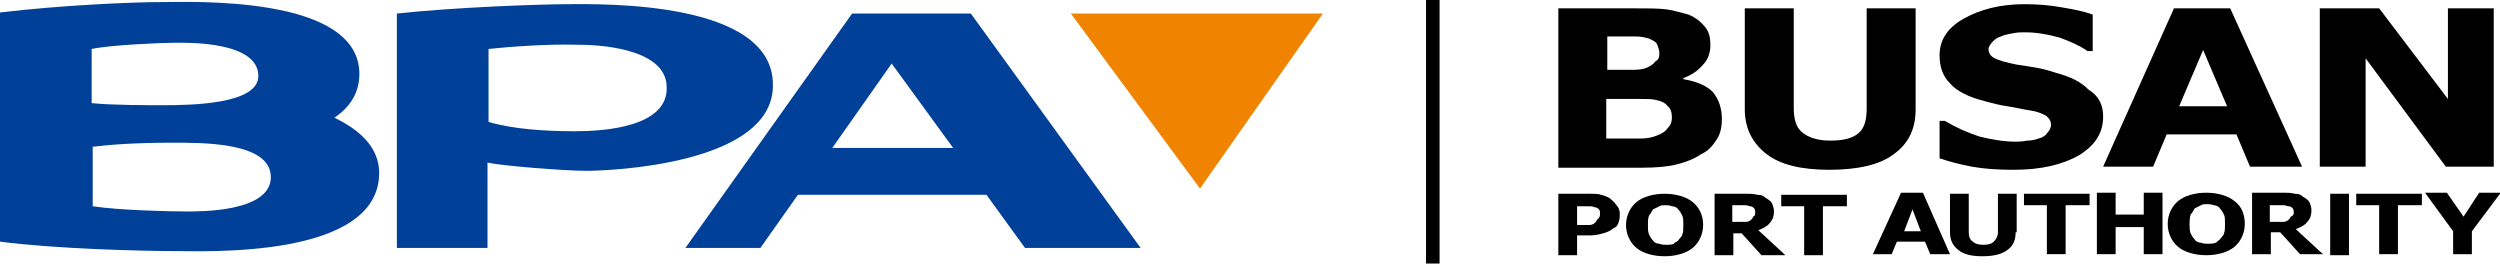
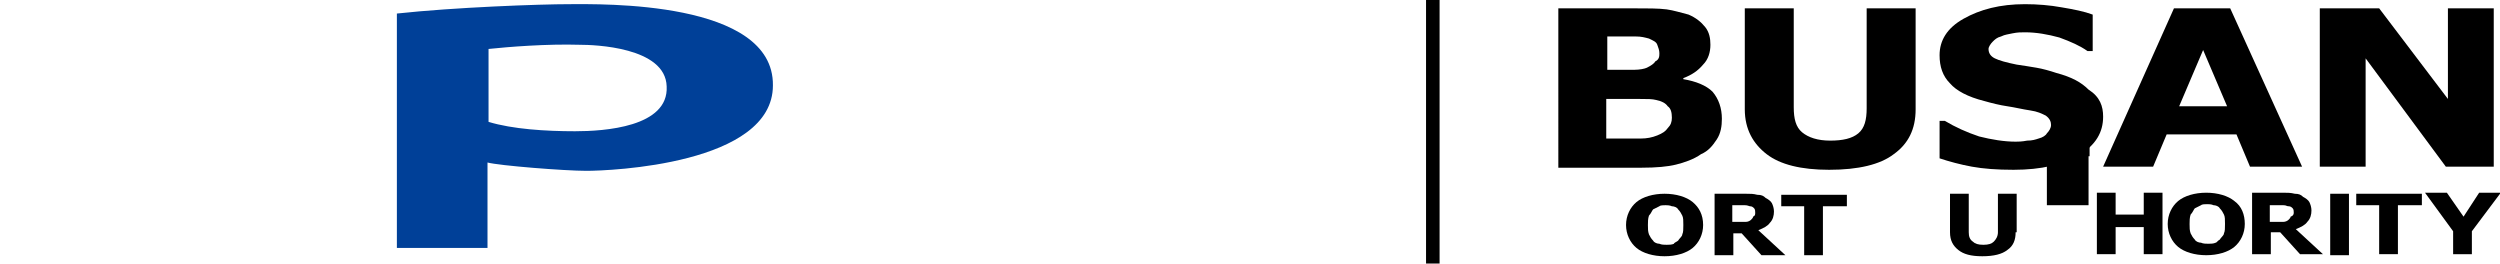
<svg xmlns="http://www.w3.org/2000/svg" version="1.1" id="레이어_1" x="0px" y="0px" viewBox="0 0 240 25.3" style="enable-background:new 0 0 240 25.3;" xml:space="preserve">
  <style type="text/css">
	.st0{fill:#004098;}
	.st1{fill:#F08300;}
</style>
  <g id="image">
</g>
  <g id="line">
    <rect x="136.9" width="1.3" height="25.3" />
  </g>
  <g id="text">
    <path d="M165.3,11.4c0,0.7-0.1,1.4-0.5,2c-0.4,0.6-0.8,1.1-1.5,1.4c-0.7,0.5-1.6,0.8-2.4,1s-1.9,0.3-3.3,0.3h-8V0.8h7.1   c1.5,0,2.5,0,3.3,0.1c0.7,0.1,1.3,0.3,2.1,0.5c0.7,0.3,1.2,0.7,1.6,1.2c0.4,0.5,0.5,1.1,0.5,1.7c0,0.7-0.2,1.4-0.7,1.9   c-0.5,0.6-1.1,1-1.9,1.3v0.1c1.2,0.2,2.2,0.6,2.8,1.2C165,9.5,165.3,10.4,165.3,11.4z M159.3,5.1c0-0.3-0.1-0.5-0.2-0.8   c-0.1-0.3-0.4-0.4-0.8-0.6c-0.4-0.1-0.7-0.2-1.3-0.2c-0.5,0-1.2,0-2.2,0h-0.5v3.2h0.7c0.7,0,1.3,0,1.9,0c0.5,0,1-0.1,1.2-0.2   c0.4-0.2,0.7-0.4,0.8-0.6C159.3,5.7,159.3,5.4,159.3,5.1z M160.5,11.3c0-0.5-0.1-0.9-0.4-1.1c-0.2-0.3-0.6-0.5-1.1-0.6   c-0.4-0.1-0.8-0.1-1.6-0.1c-0.6,0-1.3,0-2.1,0h-1.1v3.8h0.4c1.3,0,2.3,0,2.9,0s1.1-0.1,1.6-0.3s0.8-0.4,1-0.7   C160.4,12,160.5,11.7,160.5,11.3z" />
    <path d="M183.9,10.5c0,1.9-0.7,3.3-2.1,4.3c-1.3,1-3.4,1.5-6.2,1.5c-2.7,0-4.7-0.5-6-1.5s-2.1-2.4-2.1-4.3V0.8h4.7v9.5   c0,1.1,0.2,1.9,0.8,2.4s1.5,0.8,2.7,0.8c1.2,0,2.1-0.2,2.7-0.7s0.8-1.3,0.8-2.4V0.8h4.7v9.7H183.9z" />
    <path d="M201.9,11.2c0,1.5-0.7,2.7-2.3,3.7c-1.6,0.9-3.6,1.4-6.3,1.4c-1.6,0-2.9-0.1-4-0.3c-1.1-0.2-2.2-0.5-3.1-0.8v-3.6h0.5   c1,0.6,2.1,1.1,3.3,1.5c1.2,0.3,2.4,0.5,3.5,0.5c0.2,0,0.6,0,1.1-0.1c0.5,0,0.8-0.1,1.1-0.2c0.4-0.1,0.7-0.3,0.8-0.5   c0.2-0.2,0.4-0.5,0.4-0.8s-0.1-0.6-0.5-0.9c-0.4-0.2-0.8-0.4-1.5-0.5c-0.7-0.1-1.5-0.3-2.2-0.4c-0.7-0.1-1.5-0.3-2.2-0.5   c-1.6-0.4-2.7-1-3.3-1.7c-0.7-0.7-1-1.6-1-2.7c0-1.4,0.7-2.6,2.3-3.5c1.6-0.9,3.5-1.4,5.9-1.4c1.2,0,2.4,0.1,3.5,0.3   c1.2,0.2,2.2,0.4,3,0.7v3.5h-0.5c-0.7-0.5-1.6-0.9-2.7-1.3c-1.1-0.3-2.2-0.5-3.3-0.5c-0.4,0-0.7,0-1.2,0.1   c-0.4,0.1-0.7,0.1-1.1,0.3c-0.4,0.1-0.6,0.3-0.8,0.5c-0.2,0.2-0.4,0.5-0.4,0.7c0,0.4,0.2,0.7,0.6,0.9c0.4,0.2,1.1,0.4,2.1,0.6   c0.7,0.1,1.3,0.2,1.9,0.3c0.6,0.1,1.3,0.3,1.9,0.5c1.5,0.4,2.4,0.9,3.1,1.6C201.6,9.3,201.9,10.2,201.9,11.2z" />
    <path d="M221,16h-5l-1.3-3.1H208l-1.3,3.1h-4.8l6.8-15.2h5.4L221,16z M213.8,10.2l-2.3-5.4l-2.3,5.4H213.8z" />
    <path d="M239.4,16h-4.6l-7.7-10.4V16h-4.4V0.8h5.7l6.6,8.7V0.8h4.4V16z" />
-     <path d="M155.5,20.5c0,0.3,0,0.5-0.1,0.8s-0.2,0.5-0.5,0.6c-0.2,0.2-0.6,0.4-1,0.5c-0.4,0.1-0.7,0.2-1.3,0.2h-1.2v1.9h-1.8v-5.9h3   c0.5,0,0.8,0,1.1,0.1c0.4,0.1,0.6,0.2,0.8,0.3c0.2,0.2,0.5,0.4,0.6,0.6C155.4,19.9,155.5,20.2,155.5,20.5z M153.6,20.5   c0-0.2,0-0.3-0.1-0.4c-0.1-0.1-0.2-0.2-0.4-0.2c-0.2-0.1-0.4-0.1-0.6-0.1s-0.5,0-0.7,0h-0.4v1.8h0.5c0.4,0,0.6,0,0.7,0   c0.2,0,0.4-0.1,0.5-0.2c0.1-0.1,0.2-0.2,0.2-0.3C153.6,20.9,153.6,20.7,153.6,20.5z" />
    <path d="M163.5,21.6c0,0.9-0.4,1.7-1,2.2c-0.6,0.5-1.6,0.8-2.7,0.8s-2.1-0.3-2.7-0.8c-0.6-0.5-1-1.3-1-2.2c0-0.9,0.4-1.7,1-2.2   c0.6-0.5,1.6-0.8,2.7-0.8s2.1,0.3,2.7,0.8C163.1,19.9,163.5,20.6,163.5,21.6z M161.1,23.1c0.1-0.2,0.4-0.4,0.4-0.6   c0.1-0.2,0.1-0.5,0.1-0.9s0-0.7-0.1-0.9c-0.1-0.2-0.2-0.4-0.4-0.6c-0.1-0.2-0.4-0.3-0.6-0.3c-0.2-0.1-0.5-0.1-0.6-0.1   c-0.2,0-0.5,0-0.6,0.1c-0.2,0.1-0.4,0.2-0.6,0.3c-0.1,0.1-0.2,0.4-0.4,0.6c-0.1,0.3-0.1,0.6-0.1,0.9c0,0.4,0,0.6,0.1,0.9   c0.1,0.2,0.2,0.4,0.4,0.6c0.1,0.2,0.4,0.3,0.6,0.3c0.2,0.1,0.5,0.1,0.7,0.1s0.5,0,0.7-0.1C160.7,23.3,161,23.2,161.1,23.1z" />
    <path d="M171.4,24.5h-2.3l-1.9-2.1h-0.8v2.1h-1.8v-5.9h3c0.5,0,0.7,0,1.1,0.1c0.4,0,0.6,0.1,0.8,0.3c0.2,0.1,0.5,0.3,0.6,0.5   c0.1,0.2,0.2,0.5,0.2,0.8c0,0.4-0.1,0.8-0.4,1.1c-0.2,0.3-0.6,0.5-1.1,0.7L171.4,24.5z M168.5,20.4c0-0.1,0-0.3-0.1-0.4   s-0.2-0.2-0.4-0.2c-0.1,0-0.2-0.1-0.5-0.1c-0.1,0-0.4,0-0.6,0h-0.6v1.6h0.6c0.2,0,0.5,0,0.7,0s0.4-0.1,0.5-0.2   c0.1-0.1,0.2-0.2,0.2-0.3C168.5,20.7,168.5,20.6,168.5,20.4z" />
    <path d="M177.2,19.8H175v4.7h-1.8v-4.7H171v-1.1h6.3v1.1H177.2z" />
-     <path d="M187.2,24.4h-1.9l-0.5-1.2h-2.7l-0.5,1.2h-1.8l2.7-5.9h2.1L187.2,24.4z M184.4,22.2l-0.8-2.1l-0.8,2.1H184.4z" />
    <path d="M193.5,22.3c0,0.7-0.2,1.3-0.8,1.7c-0.5,0.4-1.3,0.6-2.4,0.6s-1.8-0.2-2.3-0.6c-0.5-0.4-0.8-0.9-0.8-1.7v-3.7h1.8v3.7   c0,0.4,0.1,0.7,0.4,0.9c0.2,0.2,0.5,0.3,1,0.3c0.5,0,0.8-0.1,1-0.3c0.2-0.2,0.4-0.5,0.4-0.9v-3.7h1.8v3.7H193.5z" />
-     <path d="M200.5,19.7h-2.2v4.7h-1.8v-4.7h-2.2v-1.1h6.3v1.1H200.5z" />
+     <path d="M200.5,19.7h-2.2h-1.8v-4.7h-2.2v-1.1h6.3v1.1H200.5z" />
    <path d="M207.6,24.4h-1.8v-2.6h-2.7v2.6h-1.8v-5.9h1.8v2.1h2.7v-2.1h1.8V24.4z" />
    <path d="M215.5,21.5c0,0.9-0.4,1.7-1,2.2c-0.6,0.5-1.6,0.8-2.7,0.8s-2.1-0.3-2.7-0.8c-0.6-0.5-1-1.3-1-2.2c0-0.9,0.4-1.7,1-2.2   c0.6-0.5,1.6-0.8,2.7-0.8s2.1,0.3,2.7,0.8C215.2,19.8,215.5,20.6,215.5,21.5z M213.1,23c0.1-0.2,0.4-0.4,0.4-0.6   c0.1-0.2,0.1-0.5,0.1-0.9s0-0.7-0.1-0.9c-0.1-0.2-0.2-0.4-0.4-0.6c-0.1-0.2-0.4-0.3-0.6-0.3c-0.2-0.1-0.5-0.1-0.6-0.1   c-0.2,0-0.5,0-0.6,0.1c-0.2,0.1-0.4,0.2-0.6,0.3c-0.1,0.1-0.2,0.4-0.4,0.6c-0.1,0.3-0.1,0.6-0.1,0.9c0,0.4,0,0.6,0.1,0.9   c0.1,0.2,0.2,0.4,0.4,0.6c0.1,0.2,0.4,0.3,0.6,0.3c0.2,0.1,0.5,0.1,0.7,0.1s0.5,0,0.7-0.1C212.8,23.3,212.9,23.1,213.1,23z" />
    <path d="M223,24.4h-2.2l-1.9-2.1H218v2.1h-1.8v-5.9h3c0.4,0,0.7,0,1.1,0.1c0.4,0,0.6,0.1,0.8,0.3c0.2,0.1,0.5,0.3,0.6,0.5   s0.2,0.5,0.2,0.8c0,0.4-0.1,0.8-0.4,1.1c-0.2,0.3-0.6,0.5-1.1,0.7L223,24.4z M220.2,20.4c0-0.1,0-0.3-0.1-0.4   c-0.1-0.1-0.2-0.2-0.4-0.2s-0.2-0.1-0.5-0.1c-0.1,0-0.4,0-0.6,0h-0.7v1.6h0.6c0.2,0,0.5,0,0.7,0c0.2,0,0.4-0.1,0.5-0.2   c0.1-0.1,0.2-0.2,0.2-0.3C220.2,20.7,220.2,20.5,220.2,20.4z" />
    <rect x="223.7" y="18.6" width="1.8" height="5.9" />
    <path d="M232.4,19.7h-2.2v4.7h-1.8v-4.7h-2.2v-1.1h6.3v1.1H232.4z" />
    <path d="M240,18.6l-2.7,3.6v2.2h-1.8v-2.2l-2.7-3.7h2.1l1.6,2.3l1.5-2.3h2.1V18.6z" />
  </g>
  <g>
-     <path class="st0" d="M93.2,1.3H81.8l-16,22.5H73l3.6-5.1h18.1l3.7,5.1h11.1L93.2,1.3z M79.9,14.2l5.7-8.1l5.9,8.1H79.9z" />
    <path class="st0" d="M54.7,0.4c-2.9,0-11.1,0.3-16.6,0.9v22.5h8.7v-8.2c1.1,0.3,7.4,0.8,9.5,0.8c2.2,0,17.9-0.6,17.9-8.2   C74.3,0,57.6,0.4,54.7,0.4z M55.2,12.6c-2.8,0-6-0.2-8.3-0.9v-7c1.9-0.2,5.6-0.5,8.8-0.4c1.3,0,8.2,0.2,8.3,4   C64.2,12.2,58,12.6,55.2,12.6z" />
-     <path class="st0" d="M32.1,11.3c1.5-1,2.4-2.4,2.4-4.2c0-7.6-16.2-6.9-19-6.9S5.8,0.5,0,1.2v22c5.4,0.7,13.7,0.9,16.6,0.9   s19.8,0.8,19.8-7.5C36.4,14.2,34.6,12.5,32.1,11.3z M8.8,4.7c1.9-0.4,6.9-0.6,8.1-0.6c1.3,0,7.9-0.1,7.9,3.2c0,2.7-6.4,2.8-9.1,2.8   c-1.5,0-5,0-6.9-0.2C8.8,9.9,8.8,4.7,8.8,4.7z M8.8,14.1c1.6-0.2,4.1-0.4,7.7-0.4c2.8,0,9.5-0.1,9.5,3.3s-6.9,3.3-8.2,3.3   s-6.3-0.1-8.9-0.5v-5.7H8.8z" />
  </g>
-   <path class="st1" d="M102.8,1.3H127l-11.8,16.8L102.8,1.3z" />
</svg>